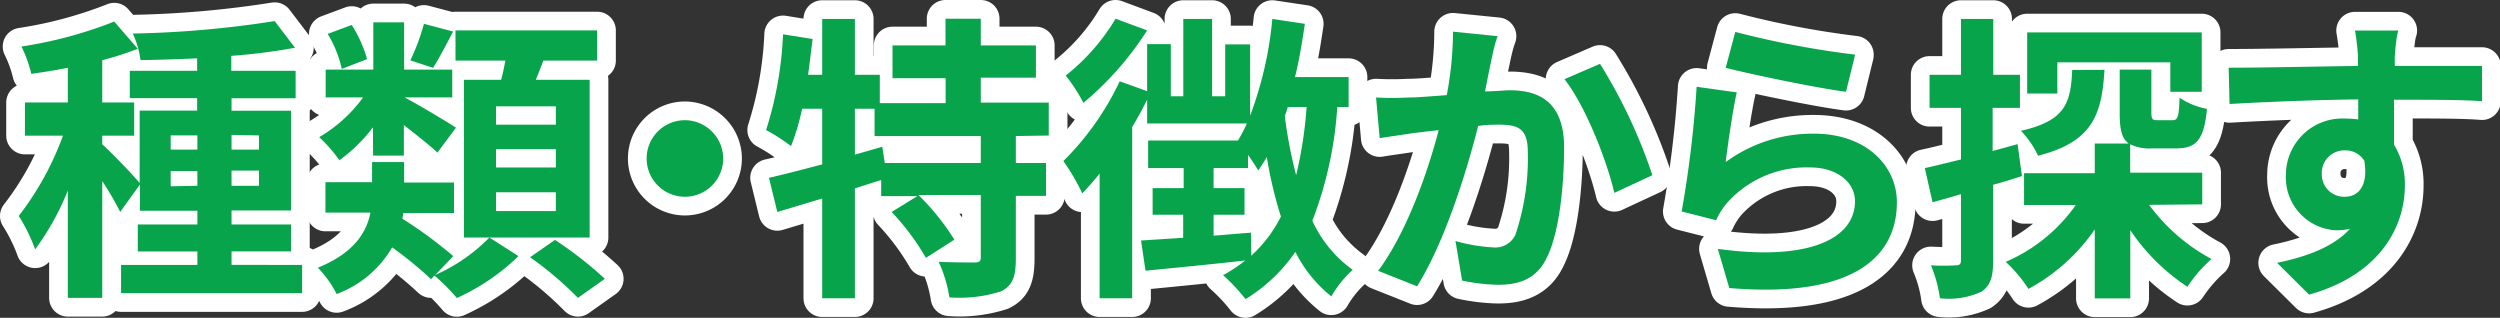
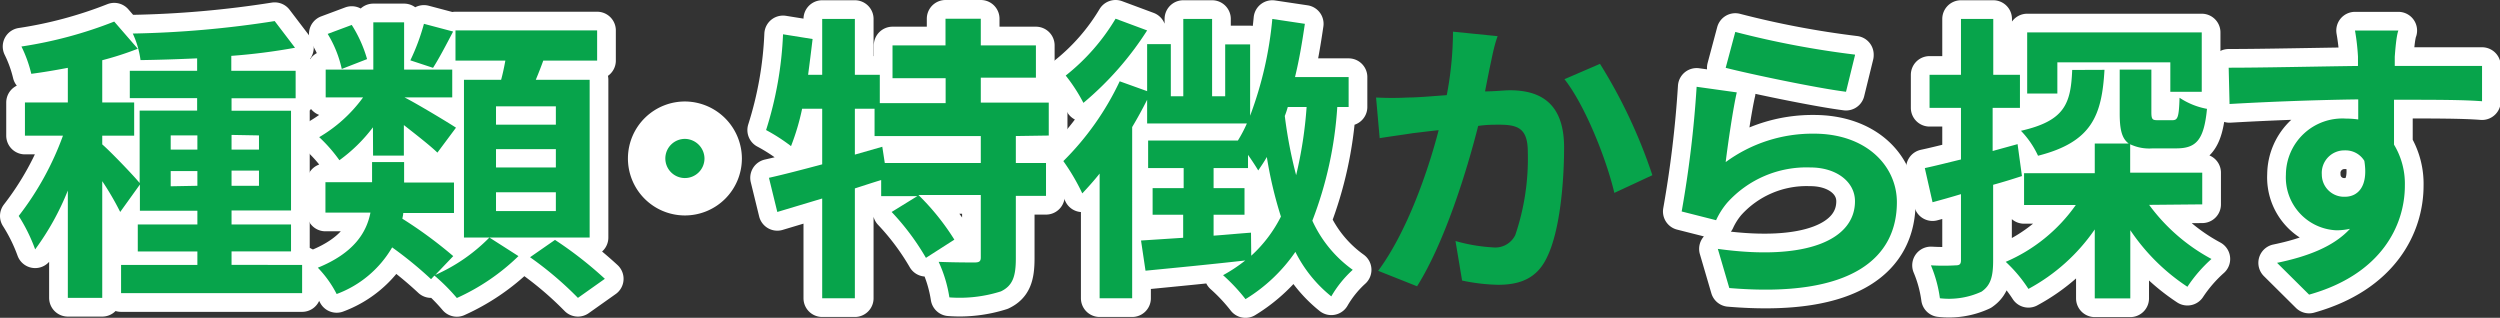
<svg xmlns="http://www.w3.org/2000/svg" viewBox="0 0 200.5 25.49">
  <rect x="0" y="0" width="200.5" height="25.49" fill="#333333" stroke="none" />
  <defs>
    <style>.cls-1,.cls-2{fill:#07a44b;}.cls-1{stroke:#fff;stroke-linecap:round;stroke-linejoin:round;stroke-width:3px;}</style>
  </defs>
  <g id="Layer_2" data-name="Layer 2">
    <g id="Layer_1-2" data-name="Layer 1">
      <path class="cls-1" d="M24.23,21.25v2.26H9.71V21.25h6.12V20.17H11.05V18h4.78v-1.1H11.22V14.8L9.64,17A22.27,22.27,0,0,0,8.2,14.53v9.36H5.44V15.28A21.19,21.19,0,0,1,2.82,20,13.59,13.59,0,0,0,1.5,17.32a23.63,23.63,0,0,0,3.55-6.44H2V8.22H5.44V5.44c-1,.19-2,.36-2.93.48a10.4,10.4,0,0,0-.79-2.19,34,34,0,0,0,7.44-2l1.89,2.18a25.15,25.15,0,0,1-2.85.92V8.22h2.56v2.66H8.2v.7c.62.53,2.49,2.47,3,3.1V8.87h4.61v-1h-5.4V5.68h5.4v-1c-1.56.07-3.1.12-4.54.14a7.33,7.33,0,0,0-.62-2.13,82.32,82.32,0,0,0,11.38-1l1.63,2.14a48.24,48.24,0,0,1-5.11.65v1.2h5.16v2.2H18.57v1h4.77v8H18.57V18h4.77v2.16H18.57v1.08ZM13.69,12h2.14V10.86H13.69Zm2.14,2.9V13.72H13.69v1.22Zm2.74-4.08V12h2.2V10.86Zm2.2,2.86h-2.2v1.22h2.2Z" />
      <path class="cls-1" d="M34.91,22.05a14,14,0,0,0,4.34-3l2.33,1.49a17.25,17.25,0,0,1-4.94,3.36,15.29,15.29,0,0,0-1.8-1.8l-.27.29a31,31,0,0,0-3.12-2.55A8.6,8.6,0,0,1,27,23.58a8.78,8.78,0,0,0-1.51-2.11c2.9-1.18,3.91-2.83,4.22-4.42H26.1V14.61h3.74V13h2.57v1.64h4v2.44H32.34c0,.15-.05.32-.07.46a35,35,0,0,1,4.08,3Zm-5-11.84a12.61,12.61,0,0,1-2.69,2.64A12.06,12.06,0,0,0,25.6,11a11.55,11.55,0,0,0,3.52-3.19h-3V5.58h3.82V1.79h2.47V5.58h3.86V7.81H32.44c1,.51,3.48,2,4.13,2.43l-1.49,2c-.6-.58-1.71-1.44-2.69-2.21v2.45H29.92Zm-2.5-4.68a9.13,9.13,0,0,0-1.13-2.81L28.21,2a10.48,10.48,0,0,1,1.23,2.74Zm8.93-3c-.58,1.11-1.13,2.16-1.61,2.91l-1.82-.6A17,17,0,0,0,34,1.91ZM40.19,6.4c.14-.51.24-1,.34-1.54h-4V2.44H47.89V4.86H43.57c-.19.53-.4,1.06-.6,1.54h4.32V19.05H37.21V6.4Zm4.39,2.13h-4.8V10h4.8Zm0,3.43h-4.8v1.47h4.8Zm0,3.46h-4.8v1.51h4.8Zm-.07,3.82a31,31,0,0,1,4,3.12l-2.16,1.53a27.68,27.68,0,0,0-3.84-3.26Z" />
      <path class="cls-1" d="M58,12.71A3.07,3.07,0,1,1,55,9.64,3.09,3.09,0,0,1,58,12.71Z" />
      <path class="cls-1" d="M81.47,10.91v2.16h2.42v2.64H81.47v5c0,1.44-.24,2.2-1.2,2.66a10.93,10.93,0,0,1-4.13.48A10.59,10.59,0,0,0,75.28,21c1.2.05,2.49.05,2.88.05s.5-.1.5-.41v-5h-5a19.24,19.24,0,0,1,2.88,3.58l-2.28,1.46A19.75,19.75,0,0,0,71.51,17l2.06-1.27h-2.9V14.44c-.7.21-1.42.45-2.11.67v8.81H65.94v-8L62.34,17l-.67-2.74c1.17-.26,2.66-.65,4.27-1.08V8.72H64.33a18.65,18.65,0,0,1-.89,3,14.41,14.41,0,0,0-2-1.29A29.29,29.29,0,0,0,62.8,2.75l2.37.38Q65,4.57,64.81,6h1.13V1.52h2.62V6h2V8.27h5.28v-2H71.58V3.64h4.25V1.5h2.83V3.64h4.42V6.23H78.66v2h5.45v2.64Zm-2.81,0H70.14V8.72H68.56V12.4l2.2-.63.2,1.3h7.7Z" />
      <path class="cls-1" d="M107.25,8.58a30.67,30.67,0,0,1-2,9.12,9.86,9.86,0,0,0,3.24,3.94,8.88,8.88,0,0,0-1.72,2.13,10.7,10.7,0,0,1-2.88-3.57,13.17,13.17,0,0,1-4,3.79,14.48,14.48,0,0,0-1.8-1.92,12.49,12.49,0,0,0,1.78-1.18c-2.84.32-5.74.6-8,.82l-.36-2.42,3.38-.22V17.22H92.44V15.09h2.49V13.48H92.08V11.27h7.2A11,11,0,0,0,100,9.9H92V8c-.36.72-.77,1.47-1.2,2.19V23.92H88.19v-10c-.46.58-.94,1.11-1.39,1.59a16.82,16.82,0,0,0-1.52-2.59A22.53,22.53,0,0,0,89.8,6.52L92,7.31V3.54H93.9V7.72h1V1.52h2.31v6.2h1.05V3.56h2V9.28a29.68,29.68,0,0,0,1.78-7.76l2.61.39c-.21,1.44-.45,2.88-.79,4.27h4.3v2.4ZM92,2.44a25.3,25.3,0,0,1-5.11,5.81,13.44,13.44,0,0,0-1.42-2.19,16.74,16.74,0,0,0,4-4.56Zm8.35,18.07a10.82,10.82,0,0,0,2.38-3.14,32.87,32.87,0,0,1-1.13-4.78c-.21.38-.46.74-.69,1.08-.17-.29-.48-.77-.82-1.25v1.06H97.33v1.61h2.48v2.13H97.33V18.9c1-.07,2-.17,3-.24Zm2.93-11.93a6.75,6.75,0,0,1-.24.72,36.38,36.38,0,0,0,.91,4.75,33.31,33.31,0,0,0,.84-5.47Z" />
-       <path class="cls-1" d="M119.6,4.86c-.16.72-.33,1.61-.5,2.47.79,0,1.51-.09,2-.09,2.54,0,4.34,1.13,4.34,4.58,0,2.83-.34,6.72-1.37,8.81-.79,1.68-2.13,2.21-3.93,2.21a15.25,15.25,0,0,1-2.88-.34l-.53-3.17a13.63,13.63,0,0,0,3,.51,1.78,1.78,0,0,0,1.8-1,19.1,19.1,0,0,0,1-6.65c0-1.92-.81-2.19-2.33-2.19-.38,0-1,0-1.65.1-.92,3.65-2.69,9.34-4.9,12.86l-3.12-1.24c2.33-3.15,4-8,4.85-11.28-.87.09-1.61.19-2.07.24-.67.11-1.94.28-2.66.4l-.29-3.26a24.48,24.48,0,0,0,2.57,0c.74,0,1.87-.1,3.1-.19a27.49,27.49,0,0,0,.5-5.09l3.58.36C119.89,3.49,119.72,4.26,119.6,4.86Zm12.92,9.19-3.05,1.42c-.62-2.66-2.33-7-4-9.12l2.85-1.23A41.56,41.56,0,0,1,132.52,14.05Z" />
      <path class="cls-1" d="M138.4,13a11.77,11.77,0,0,1,7.08-2.28c4.2,0,6.65,2.59,6.65,5.5,0,4.36-3.46,7.72-13.44,6.88l-.92-3.14c7.2,1,11-.77,11-3.82,0-1.56-1.49-2.71-3.58-2.71a8.55,8.55,0,0,0-6.67,2.83,6.1,6.1,0,0,0-.89,1.4l-2.76-.7a89.07,89.07,0,0,0,1.2-10l3.22.45C139,8.65,138.57,11.58,138.4,13Zm10.37-8.57-.72,2.93c-2.43-.31-7.78-1.44-9.65-1.92l.77-2.88A73.38,73.38,0,0,0,148.77,4.38Z" />
      <path class="cls-1" d="M162.16,14.12c-.77.25-1.54.49-2.31.7v6.07c0,1.32-.21,2-.93,2.5a6.24,6.24,0,0,1-3.34.53,10.34,10.34,0,0,0-.72-2.64,17,17,0,0,0,2,0c.29,0,.41-.09.41-.41v-5.3c-.79.24-1.58.46-2.28.65l-.62-2.74c.81-.17,1.82-.43,2.9-.69V8.65h-2.52V6h2.52V1.52h2.59V6H162V8.65h-2.19v3.46l2-.55Zm10.2,2.31a15,15,0,0,0,5,4.34A11.43,11.43,0,0,0,175.43,23a16.32,16.32,0,0,1-4.58-4.54v5.47H168V18.4a15.2,15.2,0,0,1-5.32,4.77A11.33,11.33,0,0,0,160.86,21a13.26,13.26,0,0,0,5.62-4.56h-4.15V13.89H168V11.51h2.72c-.58-.43-.72-1.2-.72-2.45V5.58h2.54V9c0,.6.1.64.53.64h1.15c.43,0,.53-.21.58-1.8a5.9,5.9,0,0,0,2.2.89c-.24,2.52-.88,3.17-2.47,3.17h-1.89a3.56,3.56,0,0,1-1.8-.33v2.28h5.78v2.54ZM168.78,5.6c-.21,3.65-1,5.79-5.33,6.89a7.24,7.24,0,0,0-1.37-2c3.51-.8,4-2.16,4.11-4.88ZM165,7.5h-2.42V2.6h14V7.36h-2.52V5H165Z" />
      <path class="cls-1" d="M192.06,4.55c0,.19,0,.45,0,.74,2.42,0,5.71,0,7,0l0,2.83C197.54,8,195.3,8,192,8c0,1.23,0,2.55,0,3.6a6.07,6.07,0,0,1,.87,3.29c0,3.12-1.83,7.1-7.68,8.74l-2.57-2.55c2.42-.5,4.53-1.29,5.85-2.73a5.17,5.17,0,0,1-1.08.12A4.24,4.24,0,0,1,183.33,14a4.53,4.53,0,0,1,4.8-4.49,7.61,7.61,0,0,1,1,.07c0-.53,0-1.08,0-1.61-3.62.05-7.37.2-10.32.37l-.07-2.91c2.74,0,7.1-.1,10.37-.14,0-.32,0-.56,0-.75a17.64,17.64,0,0,0-.24-2.09h3.48C192.18,2.87,192.09,4.16,192.06,4.55Zm-4,11.23c1,0,1.9-.77,1.56-2.88a1.76,1.76,0,0,0-1.56-.84A1.81,1.81,0,0,0,186.21,14,1.78,1.78,0,0,0,188.05,15.78Z" />
      <path class="cls-2" d="M24.23,21.25v2.26H9.71V21.25h6.12V20.17H11.05V18h4.78v-1.1H11.22V14.8L9.64,17A22.27,22.27,0,0,0,8.2,14.53v9.36H5.44V15.28A21.19,21.19,0,0,1,2.82,20,13.59,13.59,0,0,0,1.5,17.32a23.63,23.63,0,0,0,3.55-6.44H2V8.22H5.44V5.44c-1,.19-2,.36-2.93.48a10.4,10.4,0,0,0-.79-2.19,34,34,0,0,0,7.44-2l1.89,2.18a25.15,25.15,0,0,1-2.85.92V8.22h2.56v2.66H8.2v.7c.62.53,2.49,2.47,3,3.1V8.87h4.61v-1h-5.4V5.68h5.4v-1c-1.56.07-3.1.12-4.54.14a7.33,7.33,0,0,0-.62-2.13,82.32,82.32,0,0,0,11.38-1l1.63,2.14a48.24,48.24,0,0,1-5.11.65v1.2h5.16v2.2H18.57v1h4.77v8H18.57V18h4.77v2.16H18.57v1.08ZM13.69,12h2.14V10.86H13.69Zm2.14,2.9V13.72H13.69v1.22Zm2.74-4.08V12h2.2V10.86Zm2.2,2.86h-2.2v1.22h2.2Z" />
      <path class="cls-2" d="M34.91,22.05a14,14,0,0,0,4.34-3l2.33,1.49a17.25,17.25,0,0,1-4.94,3.36,15.29,15.29,0,0,0-1.8-1.8l-.27.29a31,31,0,0,0-3.12-2.55A8.6,8.6,0,0,1,27,23.58a8.78,8.78,0,0,0-1.51-2.11c2.9-1.18,3.91-2.83,4.22-4.42H26.1V14.61h3.74V13h2.57v1.64h4v2.44H32.34c0,.15-.05.32-.07.46a35,35,0,0,1,4.08,3Zm-5-11.84a12.61,12.61,0,0,1-2.69,2.64A12.06,12.06,0,0,0,25.6,11a11.55,11.55,0,0,0,3.52-3.19h-3V5.58h3.82V1.79h2.47V5.58h3.86V7.81H32.44c1,.51,3.48,2,4.13,2.43l-1.49,2c-.6-.58-1.71-1.44-2.69-2.21v2.45H29.92Zm-2.5-4.68a9.13,9.13,0,0,0-1.13-2.81L28.21,2a10.48,10.48,0,0,1,1.23,2.74Zm8.93-3c-.58,1.11-1.13,2.16-1.61,2.91l-1.82-.6A17,17,0,0,0,34,1.91ZM40.19,6.4c.14-.51.24-1,.34-1.54h-4V2.44H47.89V4.86H43.57c-.19.53-.4,1.06-.6,1.54h4.32V19.05H37.21V6.4Zm4.39,2.13h-4.8V10h4.8Zm0,3.43h-4.8v1.47h4.8Zm0,3.46h-4.8v1.51h4.8Zm-.07,3.82a31,31,0,0,1,4,3.12l-2.16,1.53a27.68,27.68,0,0,0-3.84-3.26Z" />
-       <path class="cls-2" d="M58,12.71A3.07,3.07,0,1,1,55,9.64,3.09,3.09,0,0,1,58,12.71Z" />
      <path class="cls-2" d="M81.47,10.91v2.16h2.42v2.64H81.47v5c0,1.44-.24,2.2-1.2,2.66a10.93,10.93,0,0,1-4.13.48A10.59,10.59,0,0,0,75.28,21c1.2.05,2.49.05,2.88.05s.5-.1.5-.41v-5h-5a19.24,19.24,0,0,1,2.88,3.58l-2.28,1.46A19.75,19.75,0,0,0,71.51,17l2.06-1.27h-2.9V14.44c-.7.21-1.42.45-2.11.67v8.81H65.94v-8L62.34,17l-.67-2.74c1.17-.26,2.66-.65,4.27-1.08V8.72H64.33a18.65,18.65,0,0,1-.89,3,14.41,14.41,0,0,0-2-1.29A29.29,29.29,0,0,0,62.8,2.75l2.37.38Q65,4.57,64.81,6h1.13V1.52h2.62V6h2V8.27h5.28v-2H71.58V3.64h4.25V1.5h2.83V3.64h4.42V6.23H78.66v2h5.45v2.64Zm-2.81,0H70.14V8.72H68.56V12.4l2.2-.63.2,1.3h7.7Z" />
      <path class="cls-2" d="M107.25,8.58a30.67,30.67,0,0,1-2,9.12,9.86,9.86,0,0,0,3.24,3.94,8.88,8.88,0,0,0-1.72,2.13,10.7,10.7,0,0,1-2.88-3.57,13.17,13.17,0,0,1-4,3.79,14.48,14.48,0,0,0-1.8-1.92,12.49,12.49,0,0,0,1.78-1.18c-2.84.32-5.74.6-8,.82l-.36-2.42,3.38-.22V17.22H92.44V15.09h2.49V13.48H92.08V11.27h7.2A11,11,0,0,0,100,9.9H92V8c-.36.72-.77,1.47-1.2,2.19V23.92H88.19v-10c-.46.58-.94,1.11-1.39,1.59a16.82,16.82,0,0,0-1.52-2.59A22.53,22.53,0,0,0,89.8,6.52L92,7.31V3.54H93.9V7.72h1V1.52h2.31v6.2h1.05V3.56h2V9.28a29.68,29.68,0,0,0,1.78-7.76l2.61.39c-.21,1.44-.45,2.88-.79,4.27h4.3v2.4ZM92,2.44a25.3,25.3,0,0,1-5.11,5.81,13.44,13.44,0,0,0-1.42-2.19,16.74,16.74,0,0,0,4-4.56Zm8.35,18.07a10.82,10.82,0,0,0,2.38-3.14,32.87,32.87,0,0,1-1.13-4.78c-.21.38-.46.74-.69,1.08-.17-.29-.48-.77-.82-1.25v1.06H97.33v1.61h2.48v2.13H97.33V18.9c1-.07,2-.17,3-.24Zm2.93-11.93a6.75,6.75,0,0,1-.24.72,36.38,36.38,0,0,0,.91,4.75,33.31,33.31,0,0,0,.84-5.47Z" />
      <path class="cls-2" d="M119.6,4.86c-.16.72-.33,1.61-.5,2.47.79,0,1.51-.09,2-.09,2.54,0,4.34,1.13,4.34,4.58,0,2.83-.34,6.72-1.37,8.81-.79,1.68-2.13,2.21-3.93,2.21a15.25,15.25,0,0,1-2.88-.34l-.53-3.17a13.63,13.63,0,0,0,3,.51,1.78,1.78,0,0,0,1.8-1,19.1,19.1,0,0,0,1-6.65c0-1.92-.81-2.19-2.33-2.19-.38,0-1,0-1.65.1-.92,3.65-2.69,9.34-4.9,12.86l-3.12-1.24c2.33-3.15,4-8,4.85-11.28-.87.09-1.61.19-2.07.24-.67.11-1.94.28-2.66.4l-.29-3.26a24.48,24.48,0,0,0,2.57,0c.74,0,1.87-.1,3.1-.19a27.49,27.49,0,0,0,.5-5.09l3.58.36C119.89,3.49,119.72,4.26,119.6,4.86Zm12.92,9.19-3.05,1.42c-.62-2.66-2.33-7-4-9.12l2.85-1.23A41.56,41.56,0,0,1,132.52,14.05Z" />
      <path class="cls-2" d="M138.4,13a11.77,11.77,0,0,1,7.08-2.28c4.2,0,6.65,2.59,6.65,5.5,0,4.36-3.46,7.72-13.44,6.88l-.92-3.14c7.2,1,11-.77,11-3.82,0-1.56-1.49-2.71-3.58-2.71a8.55,8.55,0,0,0-6.67,2.83,6.1,6.1,0,0,0-.89,1.4l-2.76-.7a89.07,89.07,0,0,0,1.2-10l3.22.45C139,8.65,138.57,11.58,138.4,13Zm10.37-8.57-.72,2.93c-2.43-.31-7.78-1.44-9.65-1.92l.77-2.88A73.38,73.38,0,0,0,148.77,4.38Z" />
      <path class="cls-2" d="M162.16,14.12c-.77.25-1.54.49-2.31.7v6.07c0,1.32-.21,2-.93,2.5a6.24,6.24,0,0,1-3.34.53,10.34,10.34,0,0,0-.72-2.64,17,17,0,0,0,2,0c.29,0,.41-.09.41-.41v-5.3c-.79.24-1.58.46-2.28.65l-.62-2.74c.81-.17,1.82-.43,2.9-.69V8.65h-2.52V6h2.52V1.52h2.59V6H162V8.65h-2.19v3.46l2-.55Zm10.2,2.31a15,15,0,0,0,5,4.34A11.43,11.43,0,0,0,175.43,23a16.32,16.32,0,0,1-4.58-4.54v5.47H168V18.4a15.2,15.2,0,0,1-5.32,4.77A11.33,11.33,0,0,0,160.86,21a13.26,13.26,0,0,0,5.62-4.56h-4.15V13.89H168V11.51h2.72c-.58-.43-.72-1.2-.72-2.45V5.58h2.54V9c0,.6.1.64.53.64h1.15c.43,0,.53-.21.58-1.8a5.9,5.9,0,0,0,2.2.89c-.24,2.52-.88,3.17-2.47,3.17h-1.89a3.56,3.56,0,0,1-1.8-.33v2.28h5.78v2.54ZM168.78,5.6c-.21,3.65-1,5.79-5.33,6.89a7.24,7.24,0,0,0-1.37-2c3.51-.8,4-2.16,4.11-4.88ZM165,7.5h-2.42V2.6h14V7.36h-2.52V5H165Z" />
      <path class="cls-2" d="M192.06,4.55c0,.19,0,.45,0,.74,2.42,0,5.71,0,7,0l0,2.83C197.54,8,195.3,8,192,8c0,1.23,0,2.55,0,3.6a6.07,6.07,0,0,1,.87,3.29c0,3.12-1.83,7.1-7.68,8.74l-2.57-2.55c2.42-.5,4.53-1.29,5.85-2.73a5.17,5.17,0,0,1-1.08.12A4.24,4.24,0,0,1,183.33,14a4.53,4.53,0,0,1,4.8-4.49,7.61,7.61,0,0,1,1,.07c0-.53,0-1.08,0-1.61-3.62.05-7.37.2-10.32.37l-.07-2.91c2.74,0,7.1-.1,10.37-.14,0-.32,0-.56,0-.75a17.64,17.64,0,0,0-.24-2.09h3.48C192.18,2.87,192.09,4.16,192.06,4.55Zm-4,11.23c1,0,1.9-.77,1.56-2.88a1.76,1.76,0,0,0-1.56-.84A1.81,1.81,0,0,0,186.21,14,1.78,1.78,0,0,0,188.05,15.78Z" />
    </g>
  </g>
</svg>